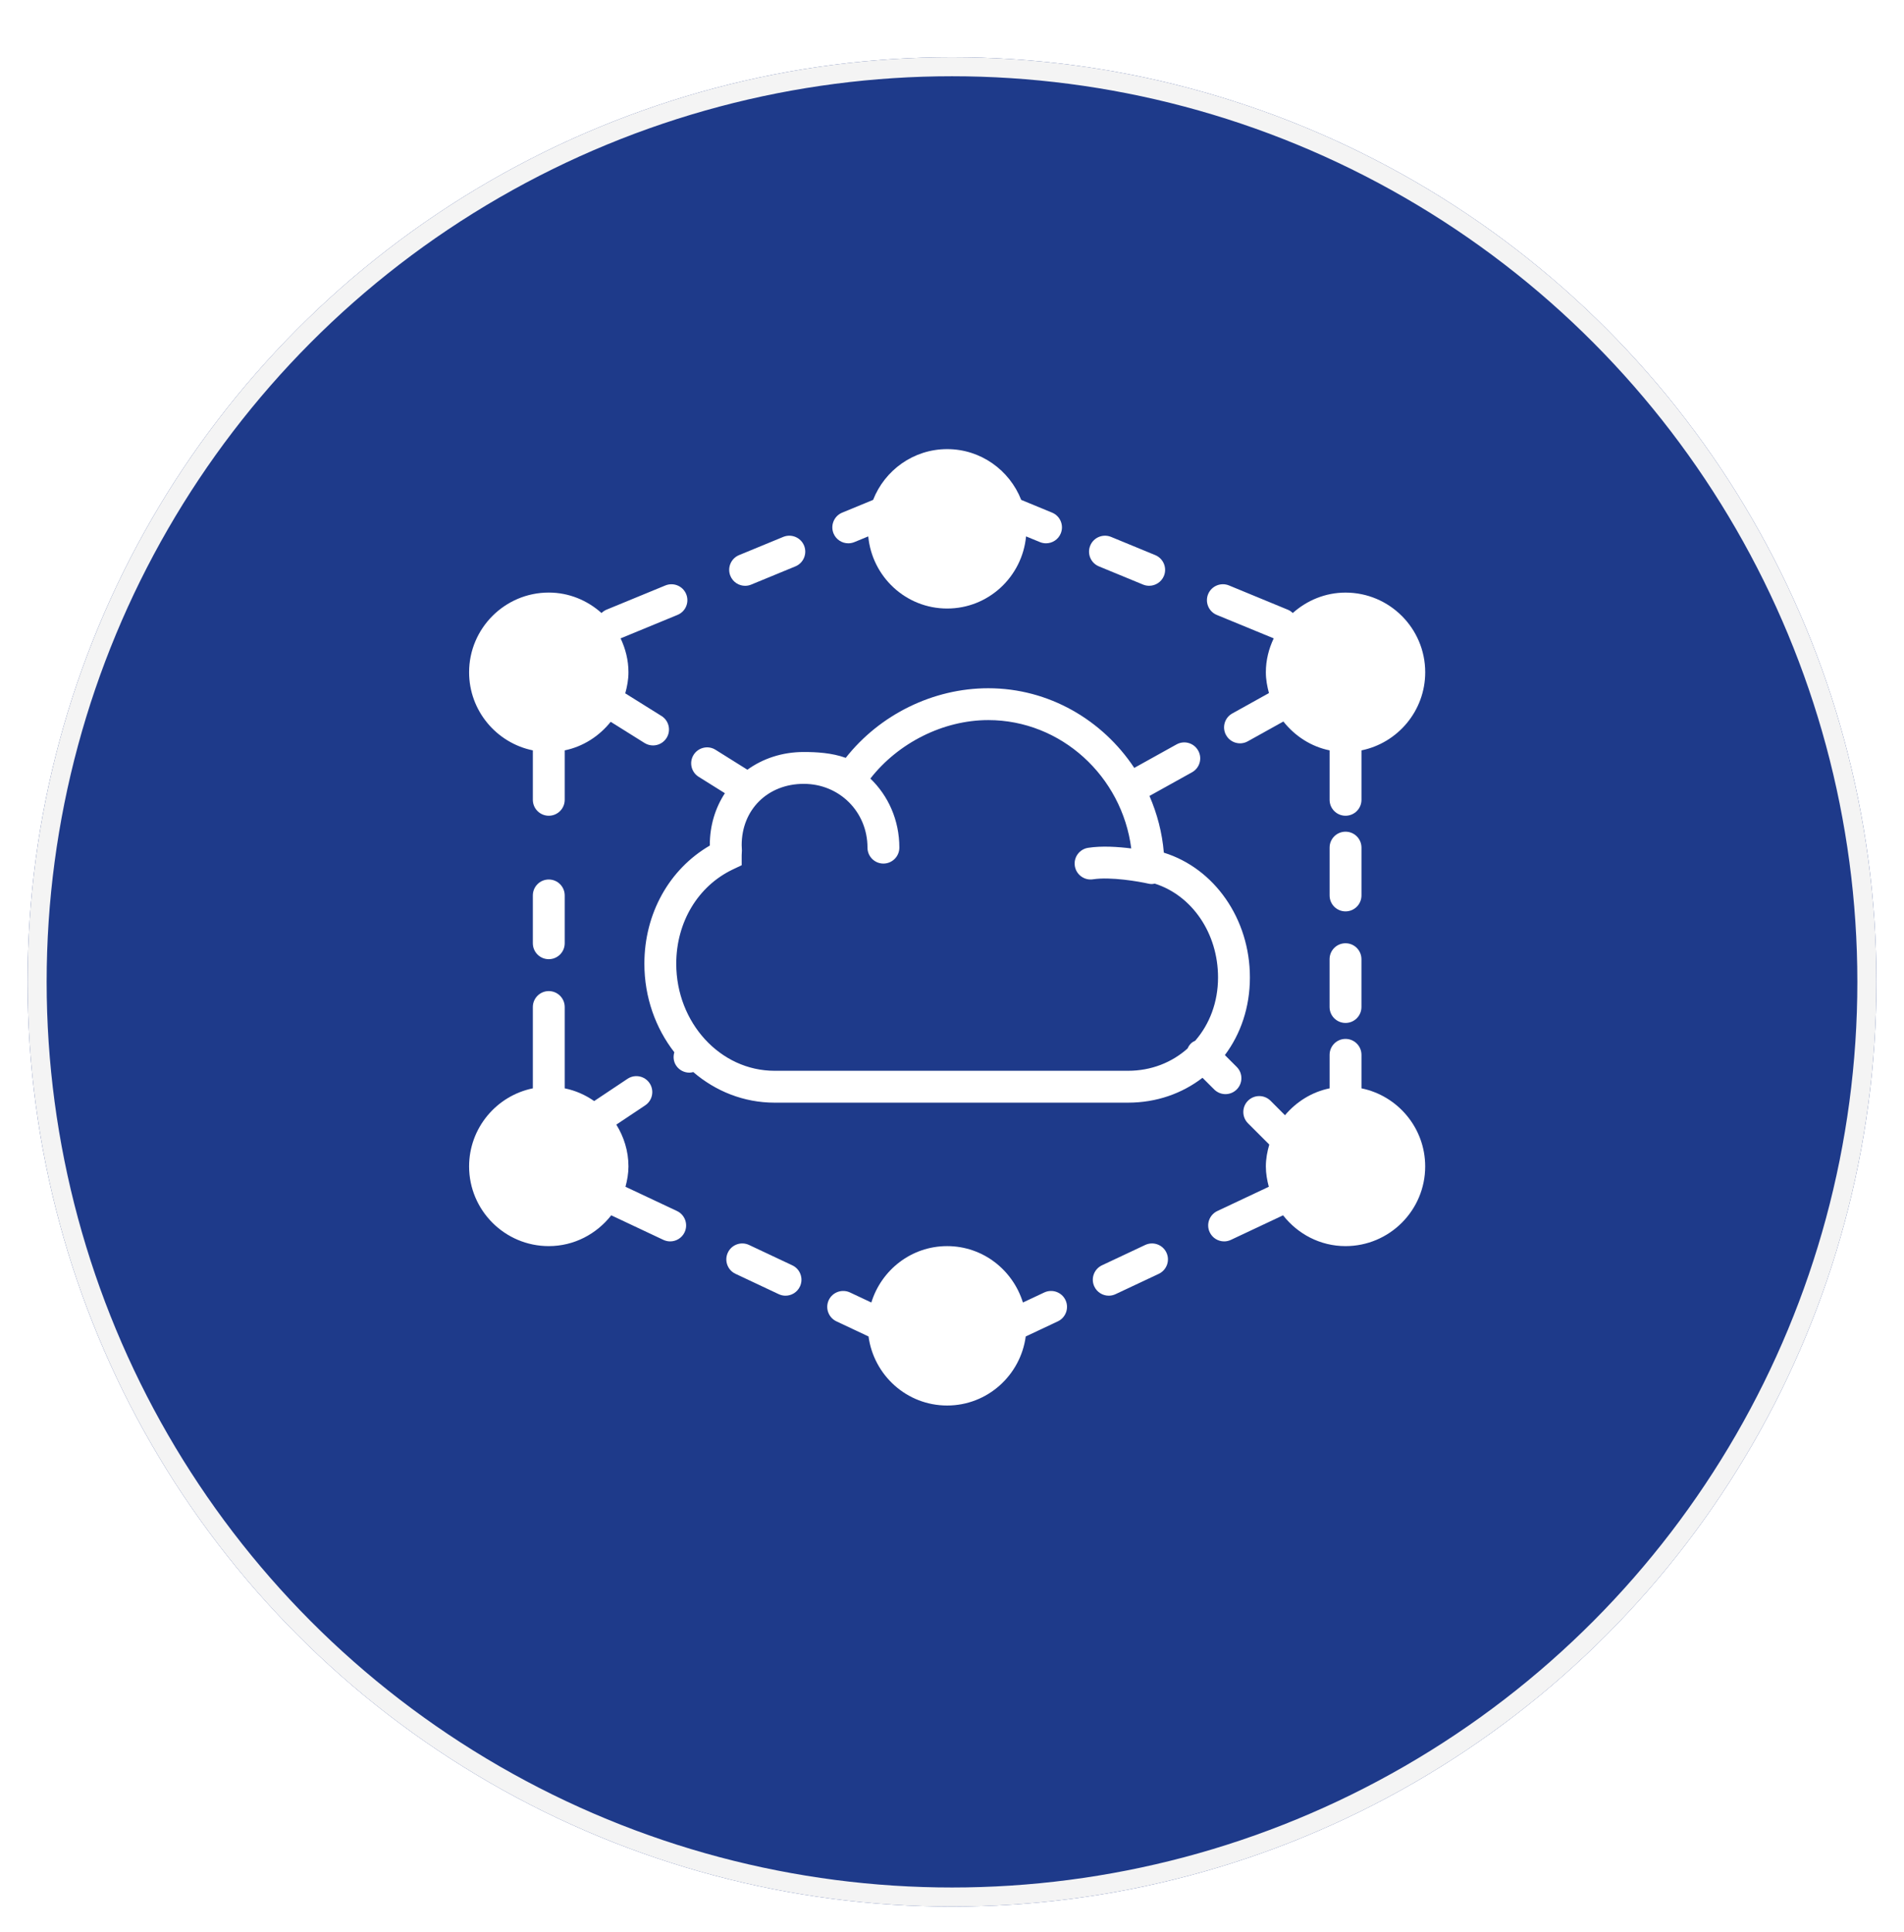
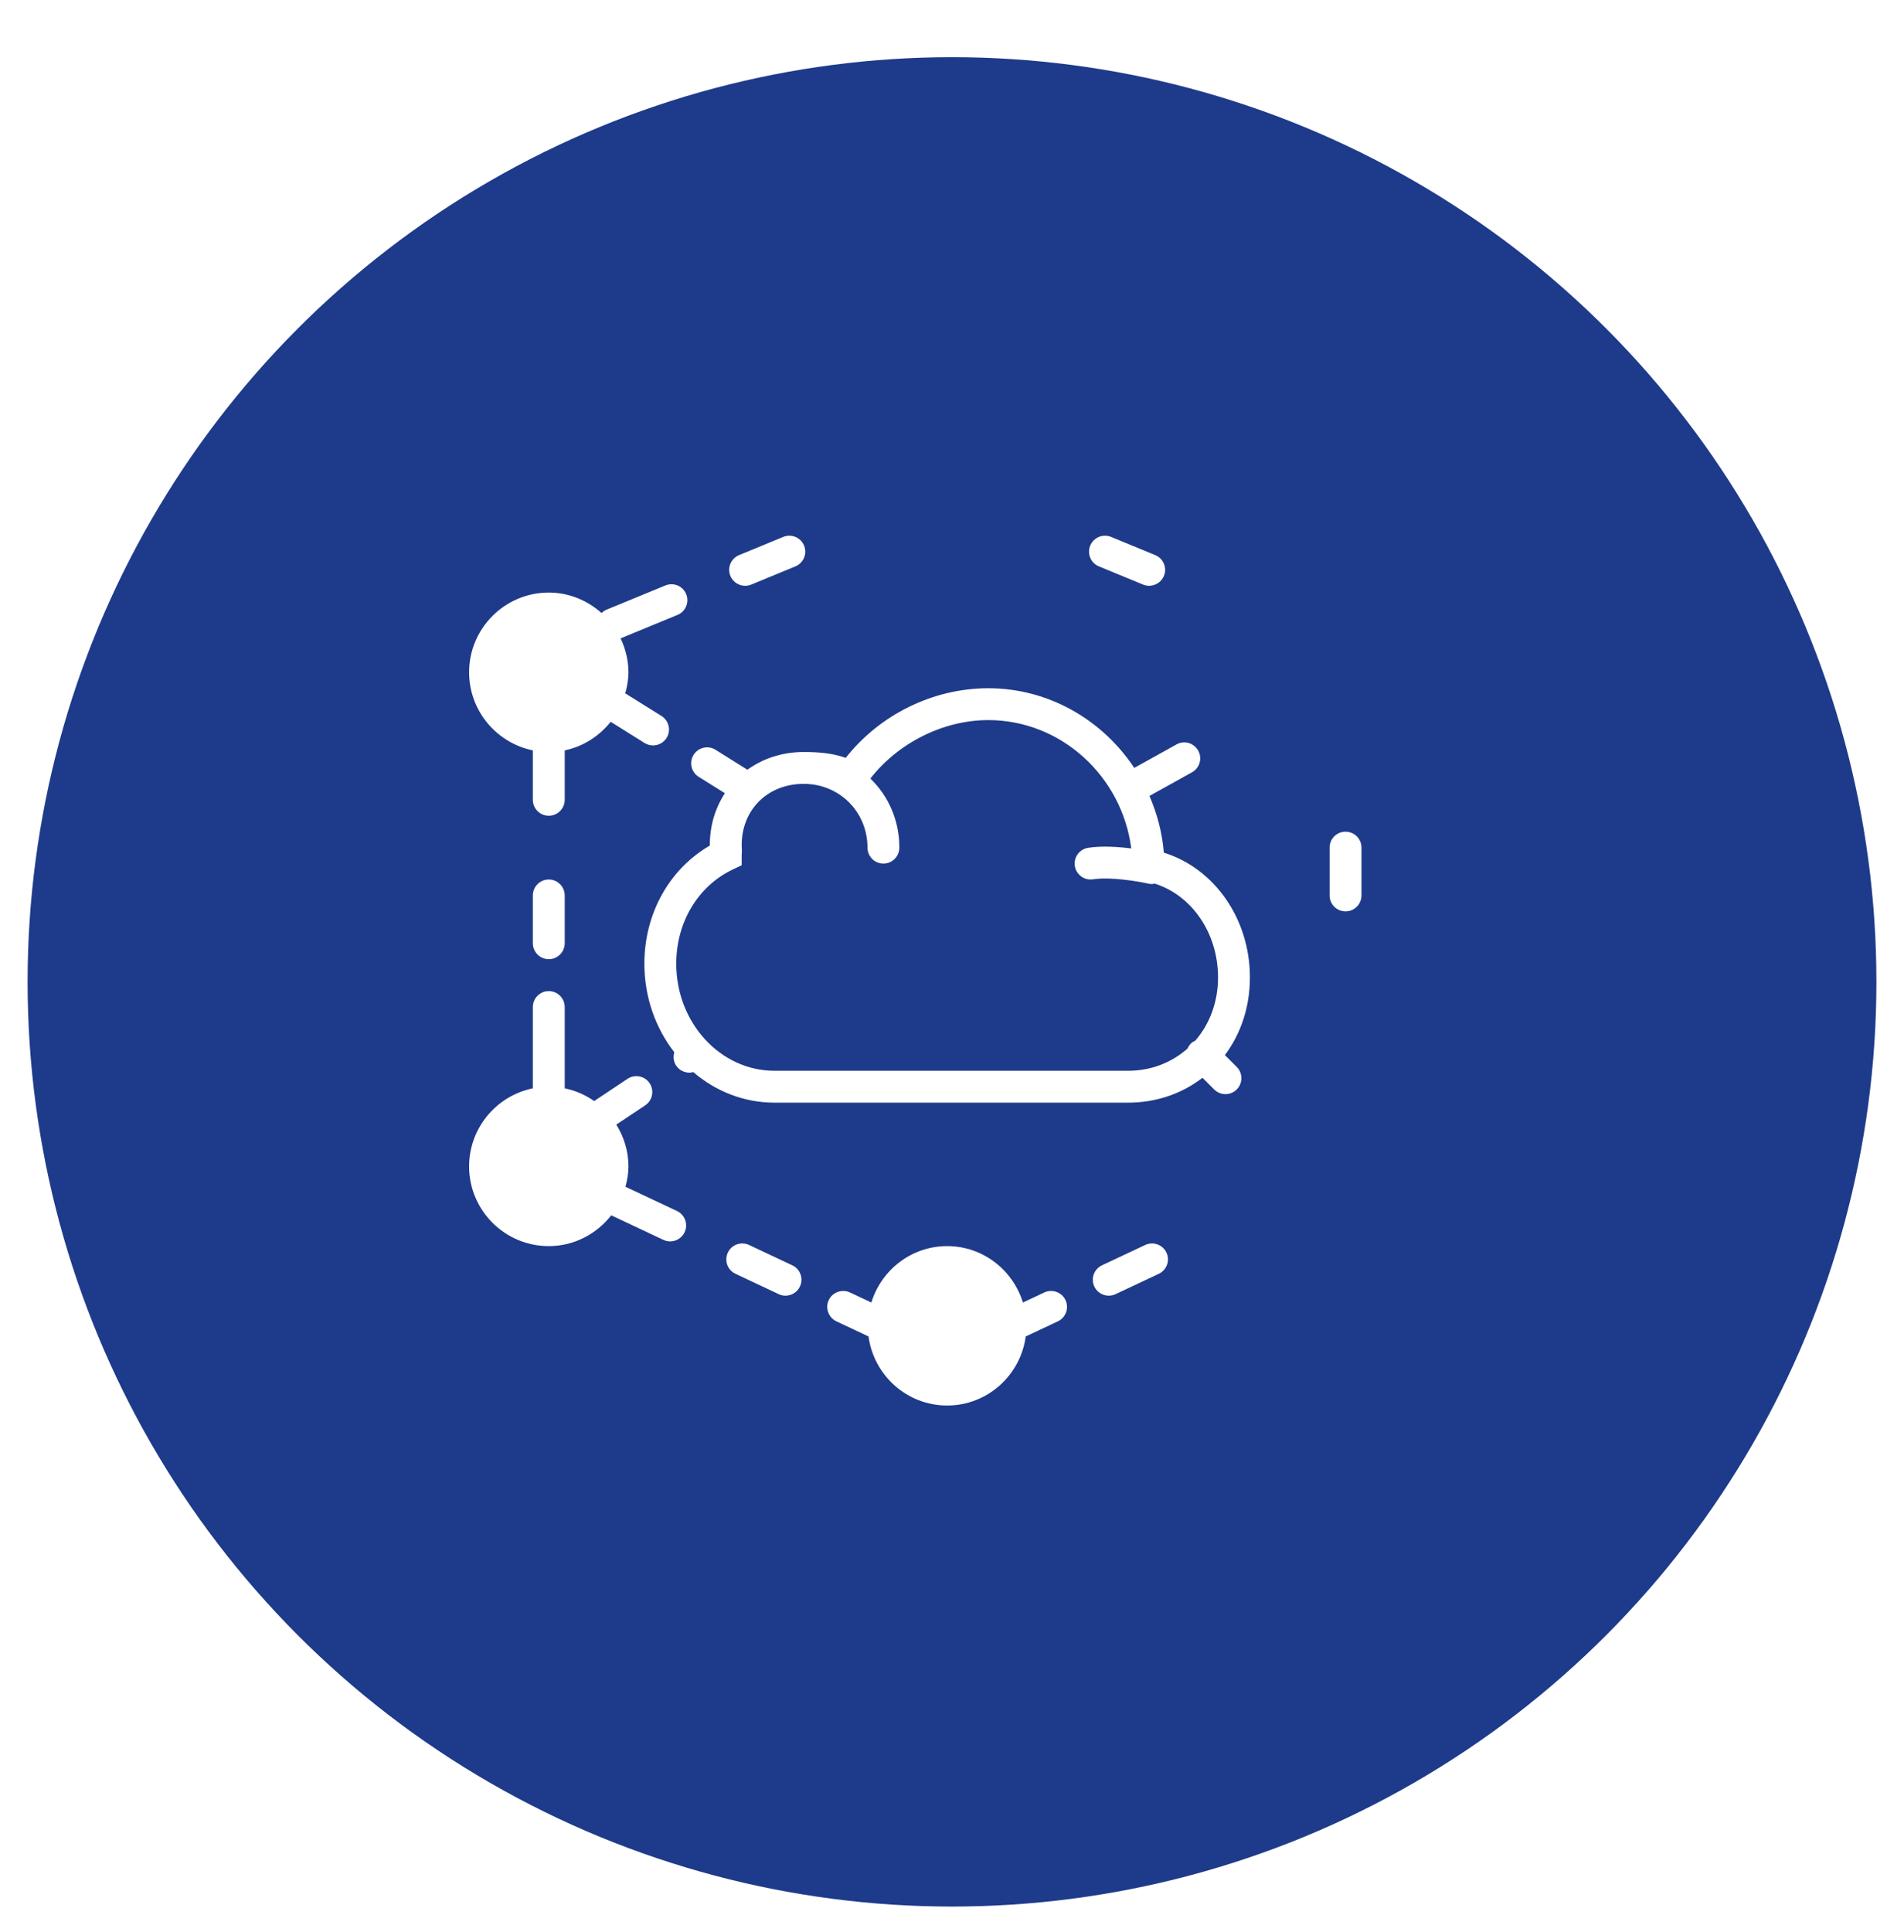
<svg xmlns="http://www.w3.org/2000/svg" width="69" height="70" viewBox="0 0 69 70" fill="none">
  <g filter="url(#filter0_d_291_334)">
    <circle cx="34.5" cy="33.5" r="33.5" fill="#1E3A8A" />
-     <circle cx="34.5" cy="33.5" r="33.155" stroke="#F4F4F4" stroke-width="0.691" />
  </g>
  <path d="M19.887 31.863C19.568 31.863 19.31 32.121 19.31 32.441V34.173C19.31 34.492 19.568 34.75 19.887 34.75C20.206 34.75 20.465 34.492 20.465 34.173V32.441C20.465 32.121 20.206 31.863 19.887 31.863Z" fill="white" />
  <path d="M24.533 43.873L22.667 42.995C22.73 42.758 22.775 42.514 22.775 42.258C22.775 41.701 22.609 41.185 22.335 40.743L23.382 40.045C23.647 39.868 23.718 39.51 23.542 39.244C23.365 38.979 23.006 38.907 22.741 39.084L21.532 39.89C21.216 39.669 20.856 39.508 20.465 39.429V36.483C20.465 36.164 20.206 35.906 19.887 35.906C19.569 35.906 19.31 36.164 19.31 36.483V39.429C17.994 39.697 17 40.864 17 42.258C17 43.85 18.295 45.145 19.887 45.145C20.809 45.145 21.622 44.703 22.151 44.029L24.041 44.919C24.121 44.956 24.205 44.974 24.287 44.974C24.504 44.974 24.712 44.851 24.81 44.642C24.945 44.353 24.822 44.009 24.533 43.873Z" fill="white" />
  <path d="M28.713 45.841L27.145 45.103C26.857 44.968 26.512 45.091 26.377 45.38C26.241 45.669 26.365 46.013 26.653 46.148L28.221 46.886C28.3 46.923 28.384 46.941 28.467 46.941C28.683 46.941 28.891 46.818 28.989 46.609C29.125 46.321 29.001 45.976 28.713 45.841Z" fill="white" />
-   <path d="M48.761 34.173C48.441 34.173 48.183 34.431 48.183 34.751V36.483C48.183 36.802 48.441 37.06 48.761 37.06C49.08 37.06 49.338 36.802 49.338 36.483V34.751C49.338 34.431 49.08 34.173 48.761 34.173Z" fill="white" />
  <path d="M49.339 30.708C49.339 30.389 49.081 30.131 48.761 30.131C48.442 30.131 48.184 30.389 48.184 30.708V32.441C48.184 32.76 48.442 33.018 48.761 33.018C49.081 33.018 49.339 32.76 49.339 32.441V30.708Z" fill="white" />
  <path d="M19.31 27.185V28.976C19.31 29.295 19.569 29.553 19.887 29.553C20.206 29.553 20.465 29.295 20.465 28.976V27.185C21.137 27.047 21.717 26.667 22.131 26.15L23.36 26.919C23.456 26.978 23.561 27.006 23.666 27.006C23.858 27.006 24.046 26.91 24.156 26.735C24.325 26.464 24.243 26.108 23.972 25.939L22.659 25.119C22.727 24.874 22.775 24.621 22.775 24.356C22.775 23.915 22.667 23.502 22.49 23.127L24.553 22.277C24.848 22.156 24.988 21.819 24.867 21.524C24.746 21.229 24.408 21.09 24.113 21.21L21.977 22.089C21.909 22.118 21.85 22.16 21.799 22.209C21.289 21.754 20.624 21.468 19.887 21.468C18.295 21.468 17 22.764 17 24.356C17 25.75 17.994 26.916 19.31 27.185Z" fill="white" />
-   <path d="M49.339 39.429V38.216C49.339 37.896 49.08 37.638 48.761 37.638C48.442 37.638 48.184 37.896 48.184 38.216V39.429C47.537 39.561 46.978 39.917 46.567 40.403L46.043 39.878C45.817 39.653 45.452 39.653 45.226 39.878C45.001 40.103 45.001 40.469 45.226 40.695L45.998 41.466C45.925 41.72 45.874 41.981 45.874 42.258C45.874 42.514 45.918 42.759 45.981 42.995L44.115 43.874C43.827 44.01 43.703 44.354 43.839 44.642C43.937 44.851 44.145 44.974 44.362 44.974C44.444 44.974 44.528 44.956 44.607 44.919L46.498 44.029C47.027 44.704 47.84 45.145 48.761 45.145C50.353 45.145 51.648 43.85 51.648 42.258C51.648 40.863 50.654 39.697 49.339 39.429Z" fill="white" />
  <path d="M44.41 39.639C44.558 39.639 44.705 39.582 44.818 39.47C45.044 39.244 45.044 38.878 44.818 38.653L44.389 38.224C44.961 37.461 45.296 36.493 45.296 35.411C45.296 33.287 44.009 31.459 42.177 30.891C42.117 30.165 41.933 29.475 41.656 28.836L43.198 27.979C43.477 27.824 43.578 27.472 43.422 27.194C43.267 26.915 42.917 26.813 42.637 26.969L41.105 27.82C39.955 26.084 38.008 24.934 35.814 24.934C33.817 24.934 31.882 25.889 30.649 27.456C30.142 27.273 29.587 27.244 29.127 27.244C28.347 27.244 27.647 27.481 27.085 27.886L25.931 27.164C25.662 26.994 25.305 27.077 25.135 27.348C24.967 27.618 25.049 27.975 25.32 28.143L26.27 28.737C25.922 29.268 25.723 29.91 25.723 30.617V30.634C24.252 31.49 23.352 33.097 23.352 34.915C23.352 36.133 23.76 37.251 24.437 38.122C24.39 38.281 24.404 38.455 24.503 38.604C24.614 38.771 24.797 38.861 24.984 38.861C25.031 38.861 25.078 38.852 25.124 38.84C25.931 39.532 26.954 39.948 28.068 39.948H40.879C41.914 39.948 42.841 39.614 43.578 39.047L44.002 39.47C44.115 39.582 44.262 39.639 44.41 39.639ZM43.316 37.701C43.259 37.728 43.203 37.76 43.156 37.807C43.103 37.859 43.066 37.92 43.039 37.983C42.471 38.491 41.723 38.793 40.879 38.793H28.068C26.104 38.793 24.507 37.053 24.507 34.915C24.507 33.414 25.29 32.106 26.55 31.502L26.878 31.346V30.982C26.878 30.937 26.881 30.892 26.886 30.814L26.878 30.617C26.878 29.331 27.824 28.398 29.127 28.398C30.423 28.398 31.437 29.413 31.437 30.708C31.437 31.027 31.695 31.286 32.014 31.286C32.334 31.286 32.592 31.027 32.592 30.708C32.592 29.714 32.192 28.832 31.542 28.206C32.551 26.913 34.182 26.088 35.814 26.088C38.454 26.088 40.661 28.124 40.996 30.738C40.519 30.678 39.929 30.638 39.435 30.715C39.119 30.763 38.903 31.057 38.951 31.372C38.999 31.688 39.298 31.905 39.608 31.856C40.256 31.758 41.28 31.936 41.621 32.014C41.664 32.024 41.707 32.028 41.749 32.028C41.783 32.028 41.814 32.017 41.847 32.012C43.192 32.438 44.141 33.803 44.141 35.411C44.141 36.312 43.832 37.107 43.316 37.701Z" fill="white" />
  <path d="M41.502 45.103L39.935 45.84C39.646 45.977 39.522 46.32 39.658 46.609C39.757 46.819 39.965 46.941 40.181 46.941C40.263 46.941 40.347 46.923 40.426 46.886L41.994 46.149C42.282 46.012 42.407 45.668 42.271 45.38C42.135 45.091 41.791 44.968 41.502 45.103Z" fill="white" />
  <path d="M37.844 46.824L37.07 47.188C36.706 46.01 35.62 45.145 34.324 45.145C33.027 45.145 31.94 46.01 31.577 47.188L30.803 46.824C30.515 46.69 30.17 46.812 30.034 47.1C29.898 47.389 30.022 47.733 30.311 47.87L31.475 48.418C31.666 49.826 32.863 50.92 34.324 50.92C35.783 50.92 36.982 49.826 37.172 48.418L38.337 47.87C38.625 47.733 38.749 47.389 38.613 47.1C38.477 46.812 38.133 46.69 37.844 46.824Z" fill="white" />
-   <path d="M44.096 22.278L46.159 23.127C45.981 23.502 45.874 23.915 45.874 24.356C45.874 24.618 45.921 24.867 45.986 25.109L44.657 25.848C44.378 26.003 44.277 26.354 44.433 26.633C44.538 26.823 44.735 26.93 44.938 26.93C45.033 26.93 45.129 26.907 45.218 26.857L46.509 26.139C46.924 26.663 47.507 27.047 48.184 27.185V28.976C48.184 29.295 48.442 29.553 48.761 29.553C49.081 29.553 49.339 29.295 49.339 28.976V27.185C50.655 26.917 51.649 25.75 51.649 24.356C51.649 22.764 50.354 21.469 48.761 21.469C48.026 21.469 47.36 21.754 46.849 22.209C46.799 22.16 46.74 22.118 46.672 22.09L44.536 21.209C44.241 21.089 43.904 21.23 43.782 21.524C43.661 21.819 43.801 22.156 44.096 22.278Z" fill="white" />
  <path d="M39.824 20.519L41.425 21.179C41.497 21.208 41.572 21.222 41.645 21.222C41.872 21.222 42.087 21.087 42.18 20.865C42.301 20.57 42.16 20.233 41.866 20.111L40.264 19.451C39.969 19.331 39.631 19.471 39.51 19.765C39.388 20.06 39.528 20.397 39.824 20.519Z" fill="white" />
  <path d="M27.003 21.223C27.076 21.223 27.151 21.209 27.223 21.179L28.825 20.519C29.12 20.397 29.26 20.06 29.139 19.765C29.017 19.47 28.679 19.331 28.385 19.451L26.783 20.111C26.488 20.233 26.348 20.57 26.469 20.865C26.561 21.088 26.776 21.223 27.003 21.223Z" fill="white" />
-   <path d="M30.741 19.683C30.815 19.683 30.889 19.669 30.961 19.64L31.465 19.433C31.605 20.895 32.826 22.046 34.325 22.046C35.822 22.046 37.044 20.895 37.184 19.433L37.688 19.64C37.759 19.669 37.834 19.683 37.907 19.683C38.134 19.683 38.35 19.549 38.441 19.326C38.563 19.031 38.422 18.693 38.128 18.572L37.008 18.11C36.587 17.037 35.546 16.271 34.325 16.271C33.103 16.271 32.062 17.037 31.641 18.11L30.521 18.572C30.226 18.693 30.086 19.031 30.207 19.326C30.299 19.549 30.514 19.683 30.741 19.683Z" fill="white" />
  <defs>
    <filter id="filter0_d_291_334" x="0.309" y="0" width="68.381" height="69.763" filterUnits="userSpaceOnUse" color-interpolation-filters="sRGB">
      <feFlood flood-opacity="0" result="BackgroundImageFix" />
      <feColorMatrix in="SourceAlpha" type="matrix" values="0 0 0 0 0 0 0 0 0 0 0 0 0 0 0 0 0 0 127 0" result="hardAlpha" />
      <feOffset dy="2.072" />
      <feGaussianBlur stdDeviation="0.345" />
      <feComposite in2="hardAlpha" operator="out" />
      <feColorMatrix type="matrix" values="0 0 0 0 0 0 0 0 0 0 0 0 0 0 0 0 0 0 0.4 0" />
      <feBlend mode="normal" in2="BackgroundImageFix" result="effect1_dropShadow_291_334" />
      <feBlend mode="normal" in="SourceGraphic" in2="effect1_dropShadow_291_334" result="shape" />
    </filter>
  </defs>
</svg>